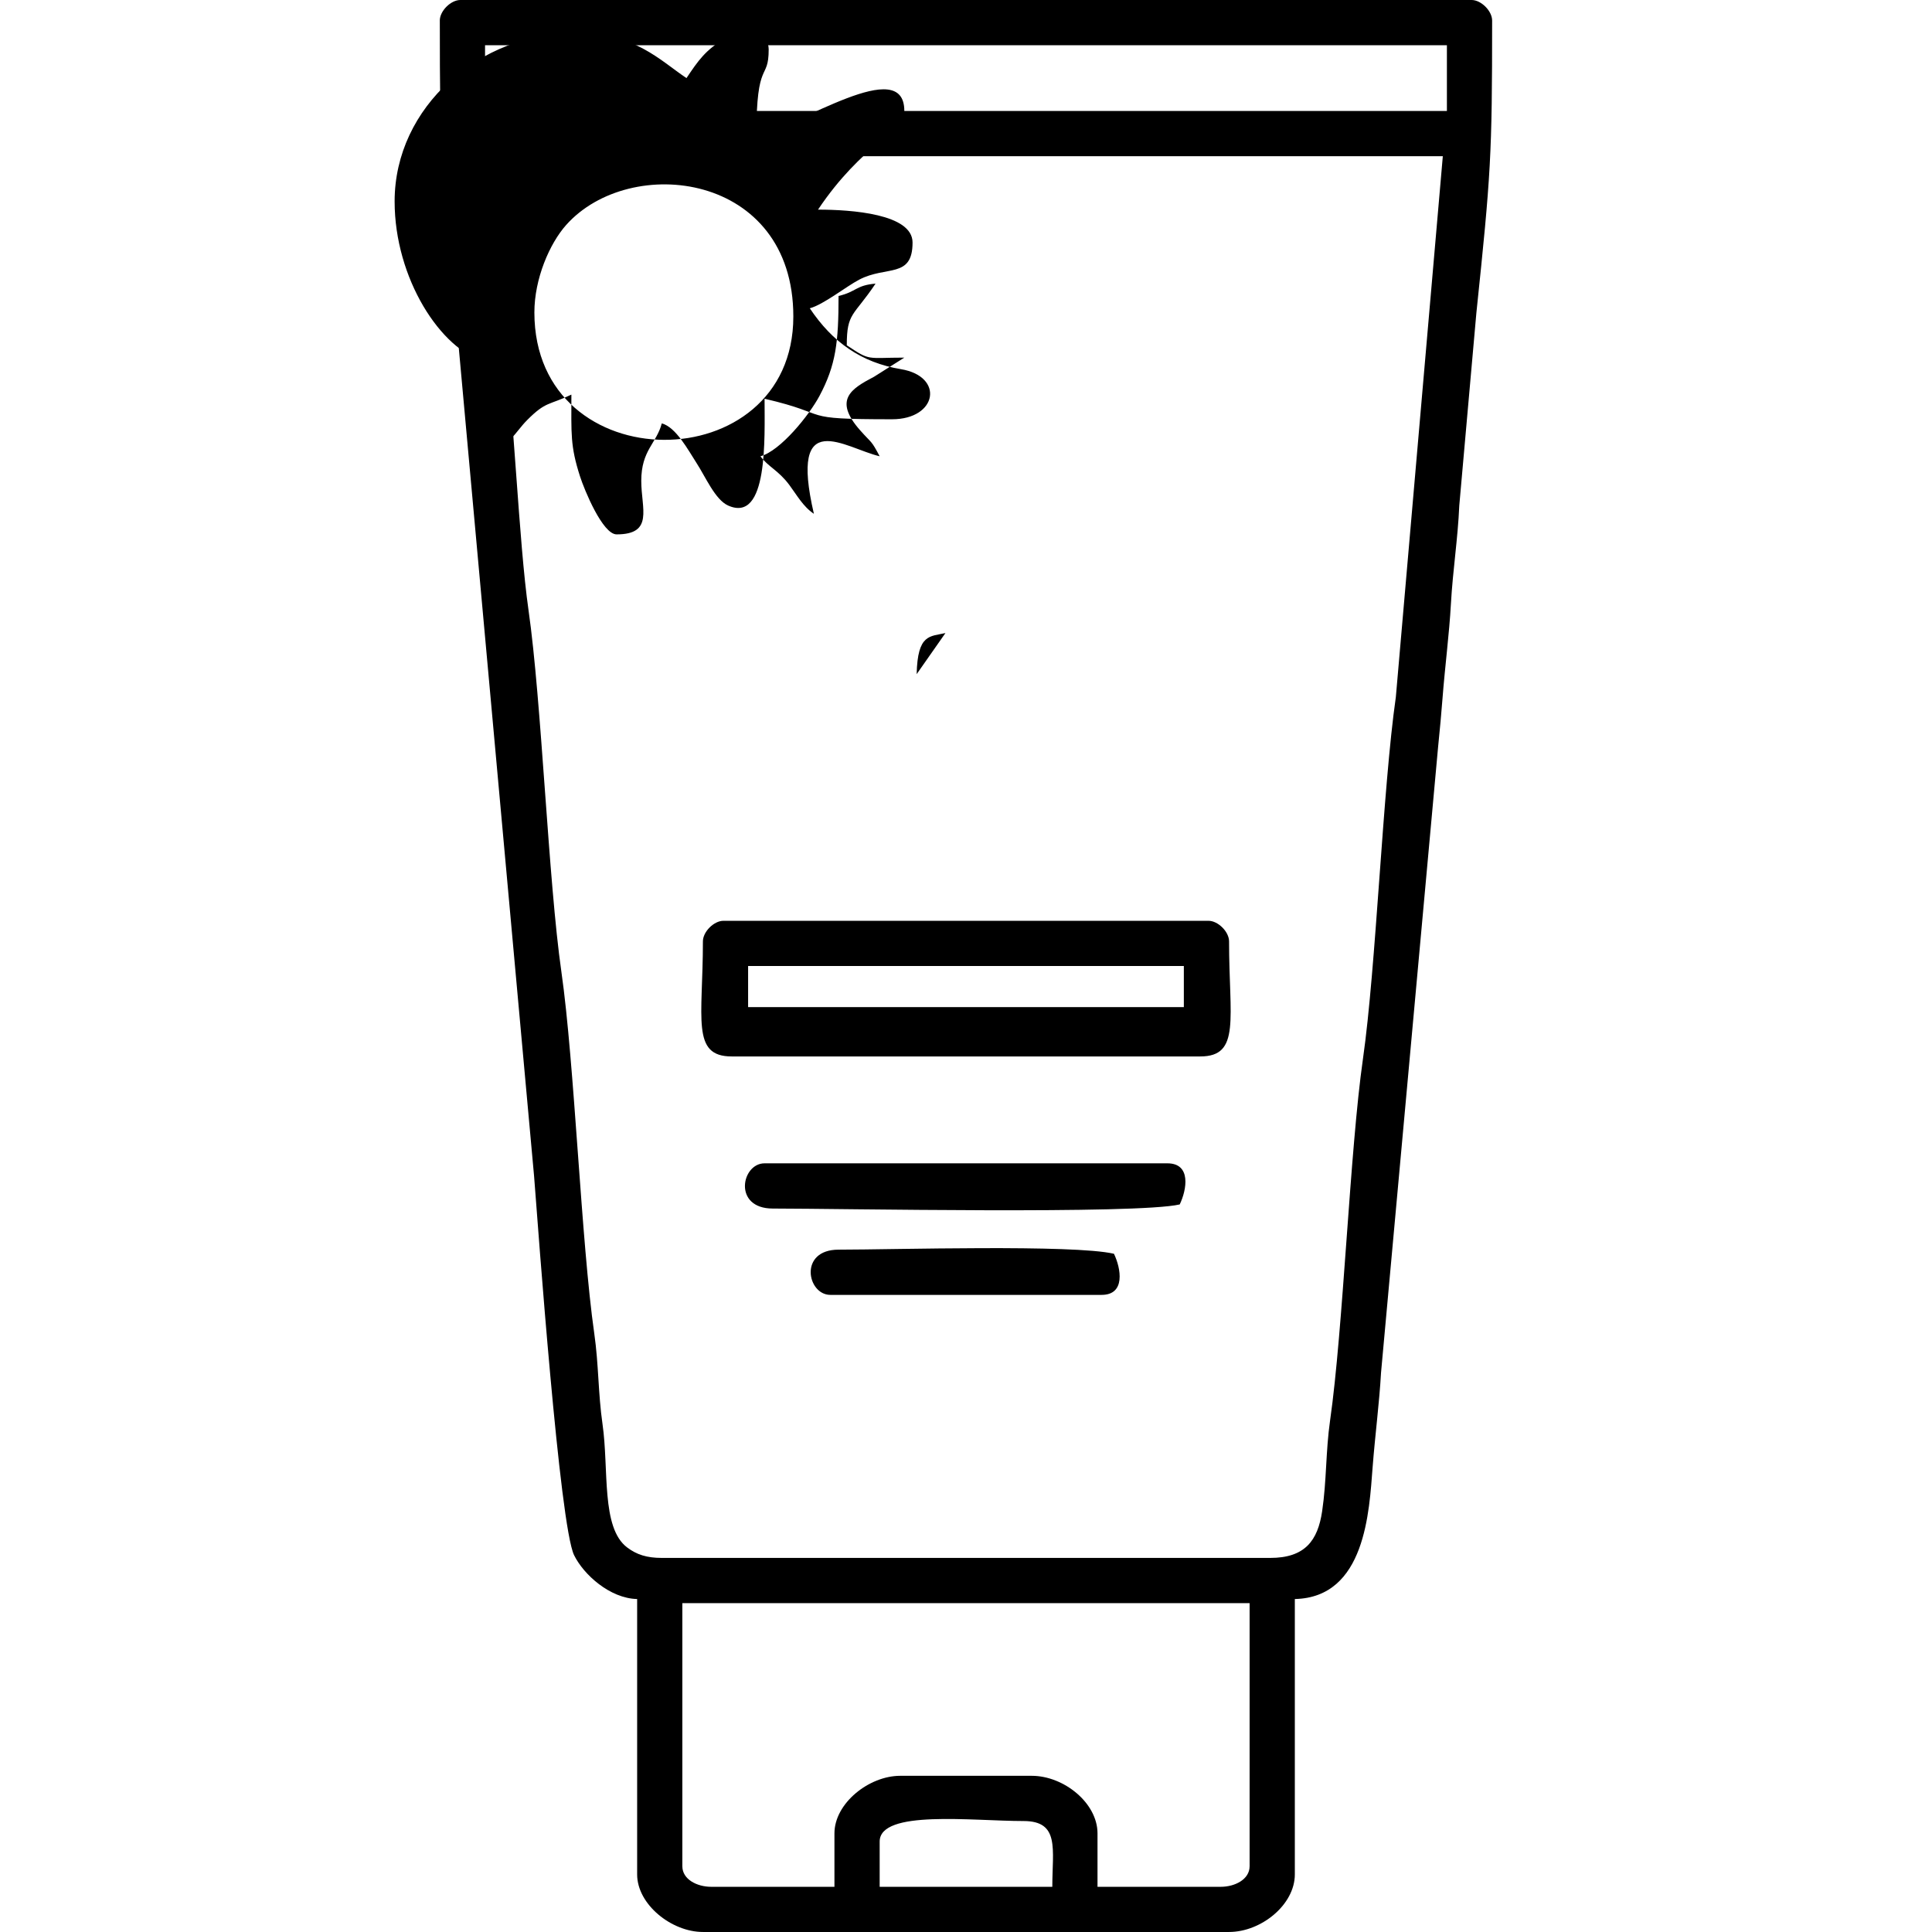
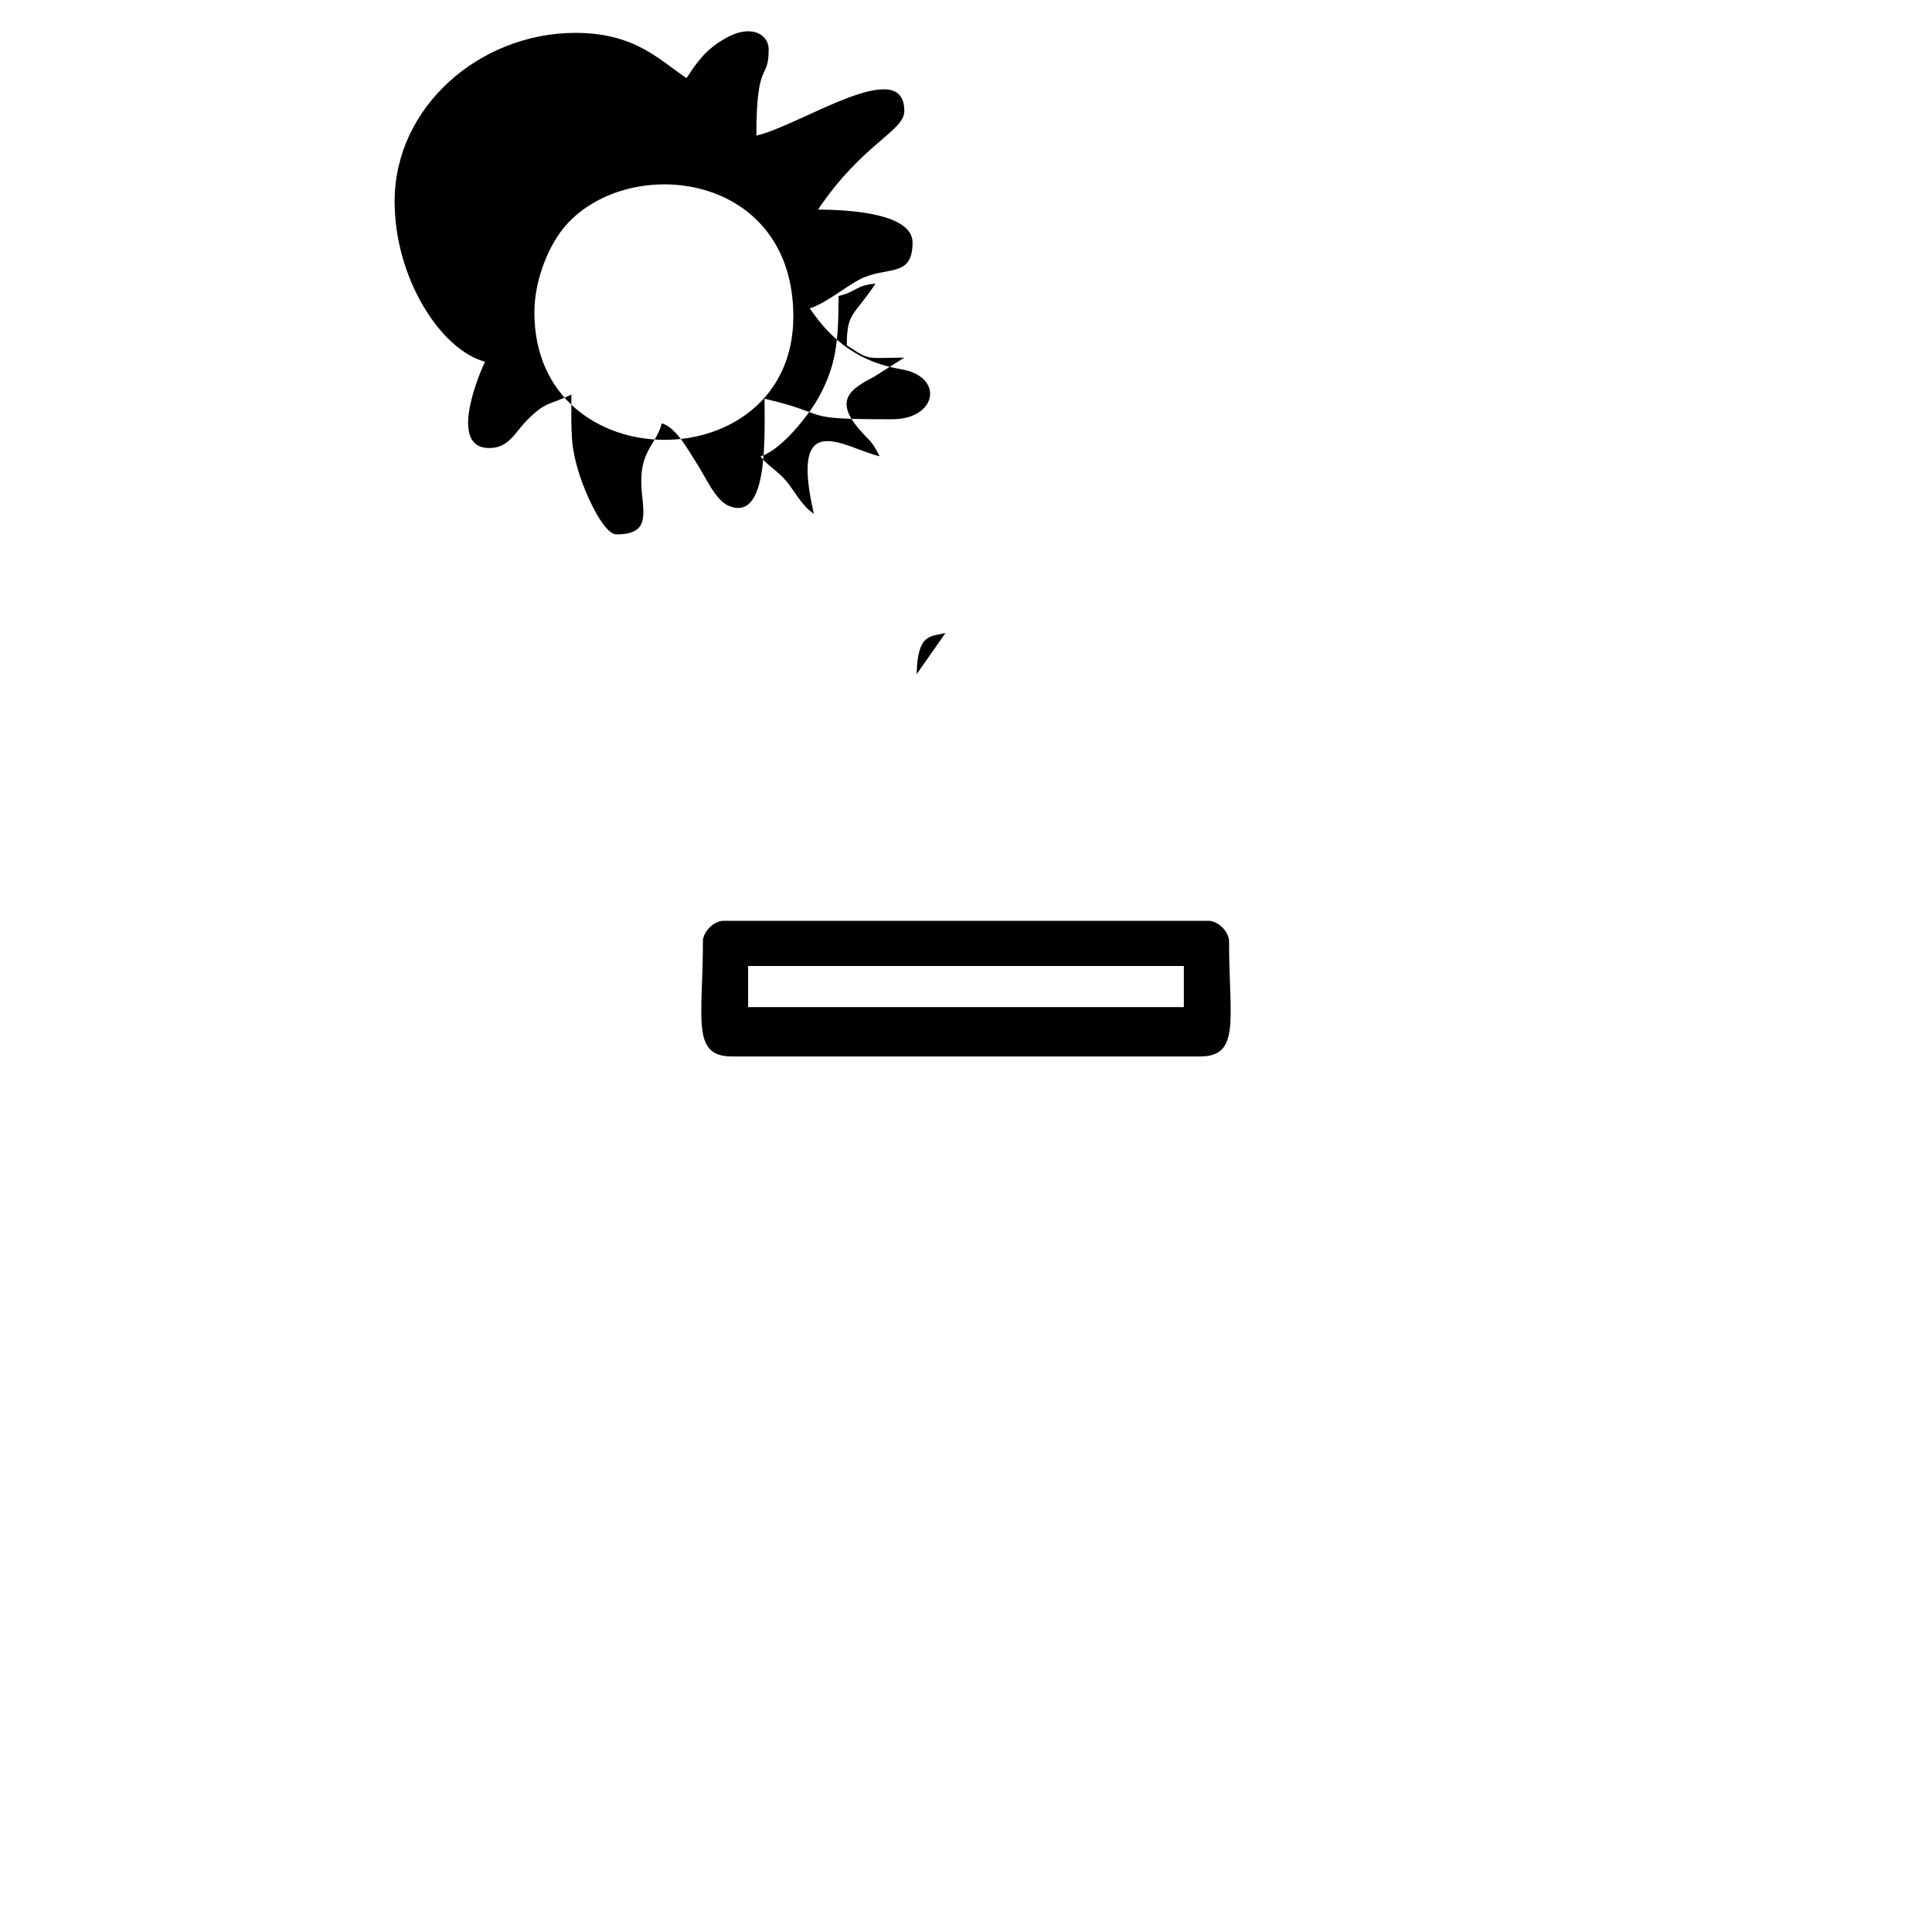
<svg xmlns="http://www.w3.org/2000/svg" xml:space="preserve" width="7.938mm" height="7.938mm" version="1.1" style="shape-rendering:geometricPrecision; text-rendering:geometricPrecision; image-rendering:optimizeQuality; fill-rule:evenodd; clip-rule:evenodd" viewBox="0 0 793.76 793.76">
  <defs>
    <style type="text/css">
   
    .fil0 {fill:none}
    .fil1 {fill:black}
   
  </style>
  </defs>
  <g id="Camada_x0020_1">
    <rect class="fil0" x="-0.01" y="-0.01" width="793.76" height="793.76" />
    <g id="_2664067185360">
-       <path class="fil1" d="M361.41 756.61c0,-13.22 38.07,-8.44 59.11,-8.44 15,0 11.82,11.57 11.82,27.02l-70.93 0 0 -18.58zm-18.58 -3.38l0 21.96 -50.67 0c-5.69,0 -11.82,-2.99 -11.82,-8.45l0 -108.08 233.06 0 0 108.08c0,5.46 -6.13,8.45 -11.82,8.45l-50.67 0 0 -21.96c0,-12.44 -13.81,-23.64 -27.02,-23.64l-54.04 0c-12.86,0 -27.02,11.31 -27.02,23.64zm-141.86 -689.05l391.81 0 -19.3 222.21c-5.39,37.57 -8.11,110.98 -13.51,148.62 -5.39,37.57 -8.11,110.97 -13.51,148.61 -1.81,12.63 -1.39,24.65 -3.26,37.27 -1.79,12.07 -7.05,19.18 -21.35,19.18l-249.95 0c-6.18,0 -10.36,-1.36 -14.26,-4.32 -10.74,-8.13 -7.42,-32.02 -10.1,-50.69 -1.82,-12.67 -1.55,-24.41 -3.38,-37.16 -5.39,-37.57 -8.11,-110.97 -13.51,-148.62 -5.39,-37.57 -8.11,-110.97 -13.51,-148.61 -4.03,-28.09 -6.09,-83.31 -10.13,-111.47 -1.82,-12.66 -1.55,-24.4 -3.38,-37.15 -1.76,-12.27 -2.66,-24.86 -2.66,-37.87zm-1.69 -45.6l395.18 0 0 27.02 -395.18 0 0 -27.02zm-18.58 -10.13c0,55.6 0.53,63.11 6.49,120.18l32.23 354.51c1.77,22.79 10.51,143.69 16.45,155.81 3.91,7.98 14.73,17.76 25.9,18.01l0 113.15c0,12.34 14.15,23.64 27.02,23.64l216.17 0c13.2,0 27.02,-11.2 27.02,-23.64l0 -113.15c29.06,-0.65 30.56,-36.14 31.96,-54.17 1.04,-13.44 2.77,-26.5 3.45,-38.77l23.43 -256.92c0.75,-7.23 1.39,-14.46 1.83,-20.12 1.04,-13.44 2.77,-26.5 3.45,-38.77 0.79,-14.12 2.85,-26.72 3.44,-40.47l7.02 -79.11c5.96,-57.07 6.48,-64.58 6.48,-120.18 0,-3.94 -4.5,-8.45 -8.44,-8.45l-415.46 0c-3.94,0 -8.45,4.51 -8.45,8.45z" />
      <path class="fil1" d="M388.43 260.09l-11.82 16.88c0.37,-16.61 5.44,-15.4 11.82,-16.88zm0 0zm57.42 -6.76l-57.42 6.76zm57.42 -6.76zm-141.86 -59.11l141.86 59.11zm-141.86 -59.11c0,-13.8 6.23,-28.26 13.06,-35.92 26.28,-29.48 93.33,-21.62 93.33,37.61 0,67.55 -106.39,68.13 -106.39,-1.69zm141.86 59.11c-14.15,-3.3 -37.43,-21.02 -27.02,23.64 -4.45,-2.97 -6.98,-7.67 -10.1,-11.86 -4.49,-6.03 -8.65,-7.4 -11.86,-11.78 8.24,-2.2 20.09,-16.99 24.23,-24.75 6.81,-12.76 7.86,-22.16 7.86,-41.11 7.41,-1.73 7.06,-4.39 15.2,-5.07 -9.04,13.5 -11.82,11.82 -11.82,25.33 9.85,6.6 8.02,5.07 23.64,5.07l-12.42 7.85c-9.42,4.94 -16.89,9.44 -5.68,22.07 4.87,5.5 4.36,3.79 7.97,10.61zm-1.69 -70.93zm-38.84 -42.22l38.84 42.22zm-38.84 -42.22c-11.13,-7.46 -21.18,-18.58 -45.6,-18.58 -39.2,0 -74.31,30.24 -74.31,69.24 0,31.61 18.98,61.02 37.15,65.87 -3.1,6.46 -14.88,35.46 1.69,35.46 8.15,0 10.45,-6.3 15.57,-11.45 7.81,-7.86 8.83,-6 18.21,-10.5 0,16.16 -0.51,20.99 3.55,33.6 1.79,5.58 9.29,23.82 15.03,23.82 15.39,0 10.13,-10.57 10.13,-21.96 0,-12.59 6.22,-15.32 8.44,-23.64 5.85,1.56 10.87,11.05 14.21,16.19 3.73,5.73 7.7,15.17 13.03,17.56 16.54,7.39 14.98,-27.88 14.98,-43.88 28.99,6.75 12.42,8.44 52.36,8.44 18.64,0 21.58,-17.6 3.69,-20.58 -16.36,-2.71 -28.15,-11.09 -37.47,-25.02 5.63,-1.5 14.81,-8.87 20.32,-11.77 11.15,-5.85 21.9,-0.36 21.9,-15.25 0,-11.77 -25.19,-13.51 -38.84,-13.51 18.2,-27.17 35.46,-32.16 35.46,-40.53 0,-23.25 -42.61,5.89 -60.79,10.13 0,-31.96 5.06,-22.07 5.06,-35.46 0,-6.18 -7.28,-10.61 -17.89,-4.47 -8.03,4.64 -11.14,9.21 -15.88,16.29z" />
      <path class="fil1" d="M307.36 396.89l179.02 0 0 16.89 -179.02 0 0 -16.89zm-18.57 -10.13c0,31.63 -4.89,47.28 11.82,47.28l192.52 0c16.71,0 11.83,-15.65 11.83,-47.28 0,-3.94 -4.51,-8.45 -8.45,-8.45l-199.28 0c-3.94,0 -8.44,4.51 -8.44,8.45z" />
-       <path class="fil1" d="M317.5 496.53c27.86,0 149.57,2.42 167.19,-1.69 2.9,-6.04 4.83,-16.89 -5.07,-16.89l-165.5 0c-9.53,0 -13.1,18.58 3.38,18.58z" />
-       <path class="fil1" d="M341.14 532l111.46 0c9.9,0 7.97,-10.85 5.07,-16.89 -16.75,-3.9 -90.58,-1.69 -113.15,-1.69 -16.48,0 -12.91,18.58 -3.38,18.58z" />
    </g>
  </g>
</svg>